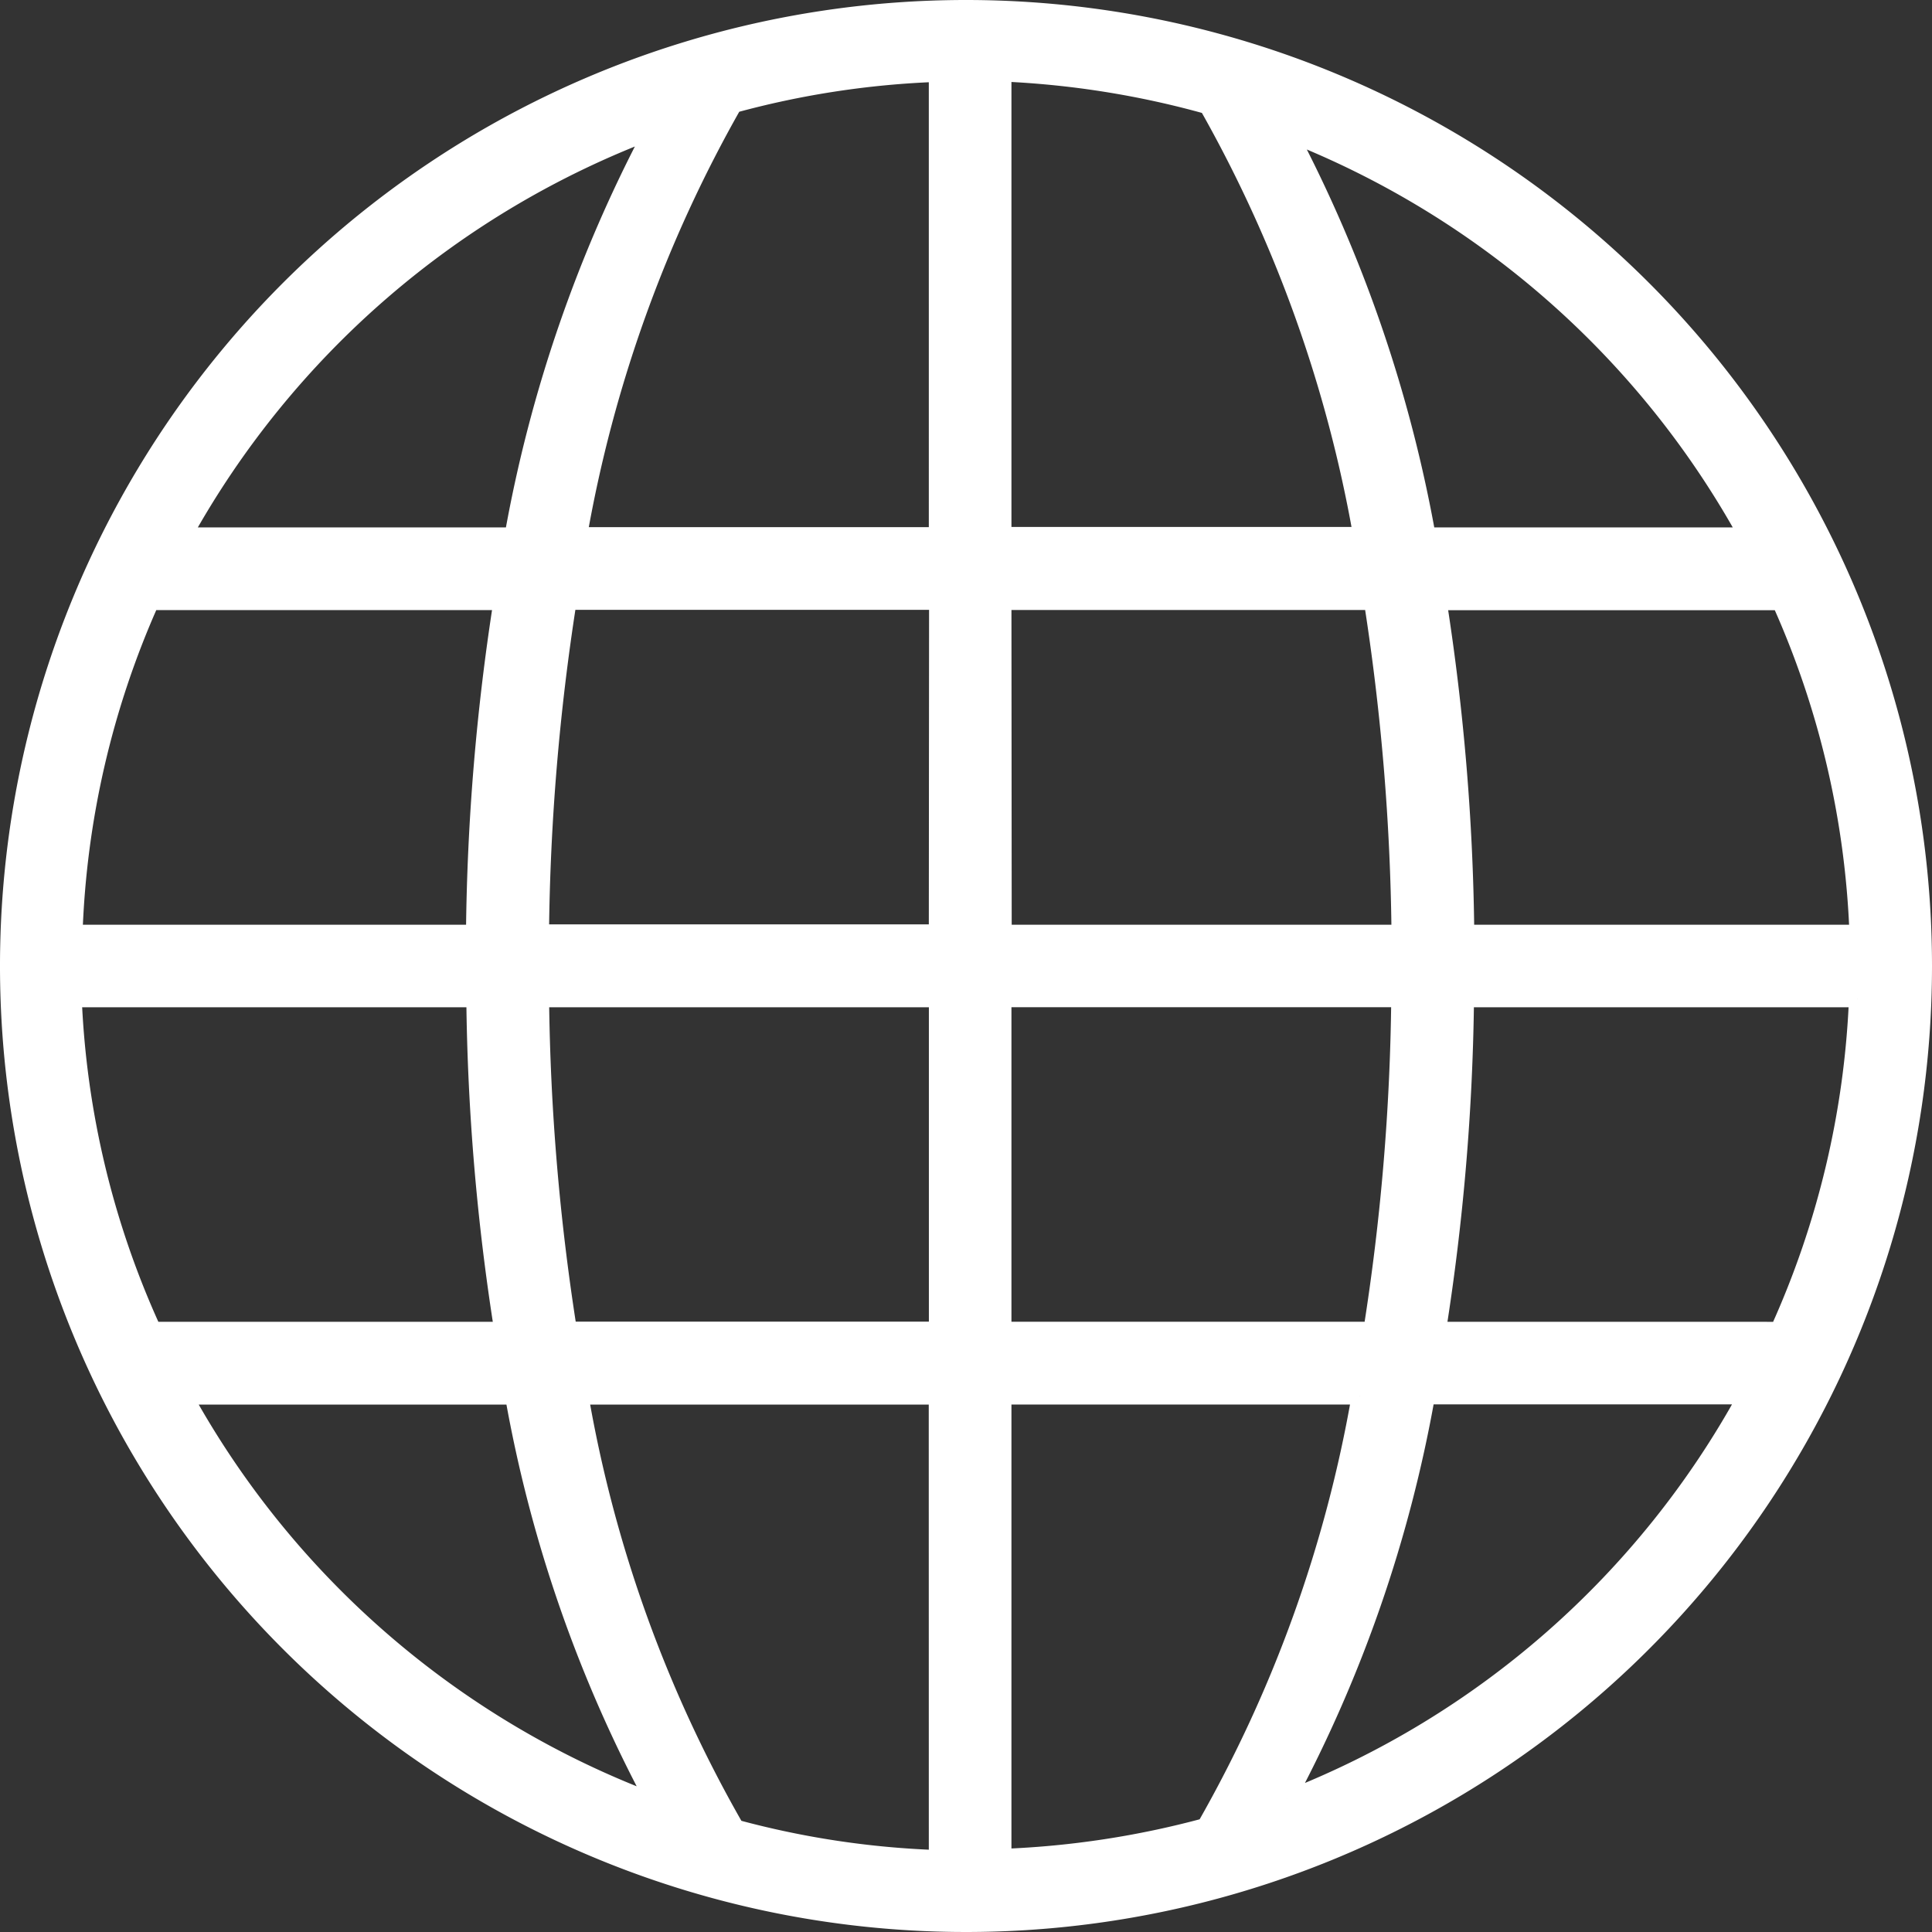
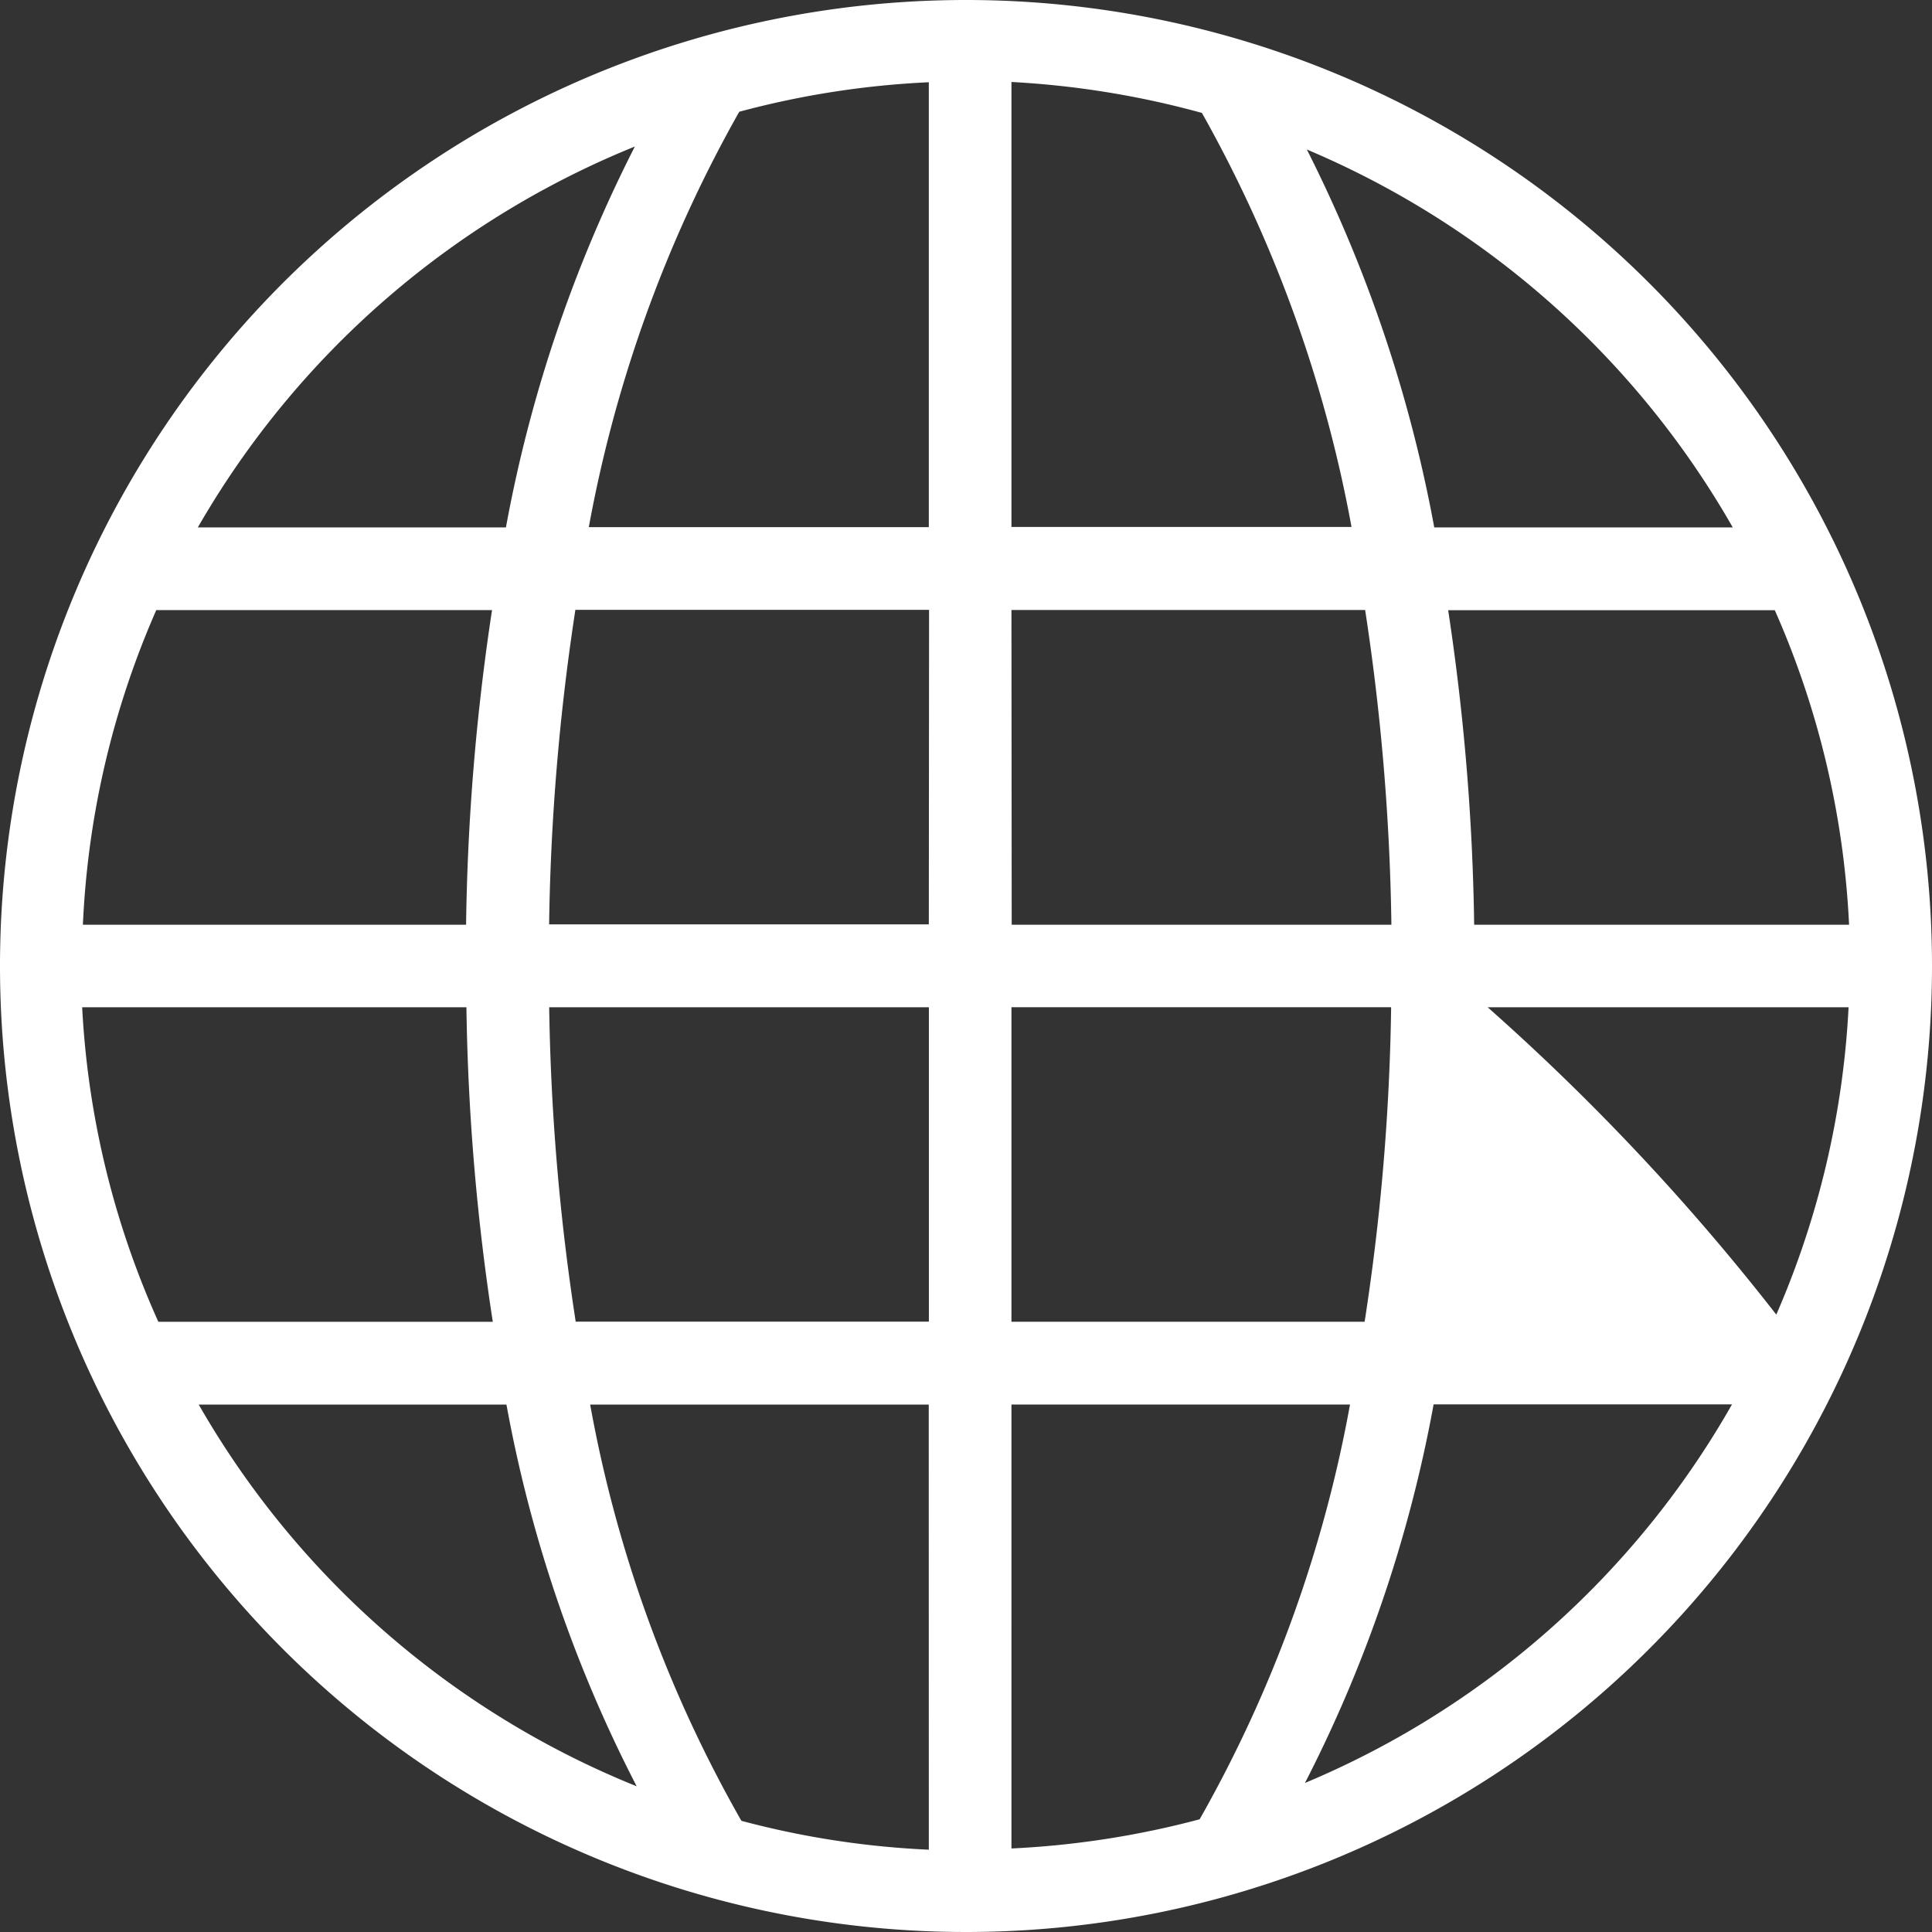
<svg xmlns="http://www.w3.org/2000/svg" width="29.25" height="29.25" viewBox="0 0 29.25 29.25">
  <rect x="0" y="0" width="29.25" height="29.25" fill="#333333" stroke="none" />
  <defs>
    <style>
      .cls-1 {
        fill: #fff;
        stroke: #fff;
        stroke-width: 0.25px;
      }
    </style>
  </defs>
-   <path id="globe2" class="cls-1" d="M15.5,2A14.5,14.5,0,1,0,30,16.5,14.5,14.5,0,0,0,15.5,2ZM10.752,3.854A20.951,20.951,0,0,0,8.639,9.985H3.656a13.584,13.584,0,0,1,7.1-6.131Zm-7.6,7.133H8.47A34.532,34.532,0,0,0,8.055,16H2a13.433,13.433,0,0,1,1.159-5.012ZM1.988,17H8.06a34.249,34.249,0,0,0,.422,5.012H3.192A13.384,13.384,0,0,1,1.988,17ZM3.67,23.015H8.647a20.528,20.528,0,0,0,2.134,6.142A13.555,13.555,0,0,1,3.67,23.015Zm11.392,6.994a13.41,13.41,0,0,1-3.045-.46,19.933,19.933,0,0,1-2.356-6.534h5.4Zm0-8H9.484A34.514,34.514,0,0,1,9.063,17h6v5.012Zm0-6.014h-6a34.641,34.641,0,0,1,.417-5.012h5.587Zm0-6.014H9.64A20.273,20.273,0,0,1,11.984,3.46a13.519,13.519,0,0,1,3.078-.47ZM29,16H23.07a34.663,34.663,0,0,0-.416-5.012h5.172A13.457,13.457,0,0,1,29,16ZM27.322,9.985H22.485a21.043,21.043,0,0,0-2.091-6.09A13.572,13.572,0,0,1,27.322,9.985Zm-11.259-7a13.7,13.7,0,0,1,3.092.493,20.306,20.306,0,0,1,2.331,6.5H16.063v-7Zm0,8H21.65A34.641,34.641,0,0,1,22.067,16h-6Zm0,6.014h6a34.235,34.235,0,0,1-.421,5.012H16.063V17Zm0,12.99V23.014h5.4a20.039,20.039,0,0,1-2.343,6.512,13.688,13.688,0,0,1-3.059.465Zm4.3-.877a20.517,20.517,0,0,0,2.112-6.1h4.835a13.5,13.5,0,0,1-6.947,6.1Zm7.428-7.1H22.643A34.518,34.518,0,0,0,23.066,17h5.927A13.485,13.485,0,0,1,27.8,22.013Z" transform="translate(-0.875 -1.875)" />
+   <path id="globe2" class="cls-1" d="M15.5,2A14.5,14.5,0,1,0,30,16.5,14.5,14.5,0,0,0,15.5,2ZM10.752,3.854A20.951,20.951,0,0,0,8.639,9.985H3.656a13.584,13.584,0,0,1,7.1-6.131Zm-7.6,7.133H8.47A34.532,34.532,0,0,0,8.055,16H2a13.433,13.433,0,0,1,1.159-5.012ZM1.988,17H8.06a34.249,34.249,0,0,0,.422,5.012H3.192A13.384,13.384,0,0,1,1.988,17ZM3.67,23.015H8.647a20.528,20.528,0,0,0,2.134,6.142A13.555,13.555,0,0,1,3.67,23.015Zm11.392,6.994a13.41,13.41,0,0,1-3.045-.46,19.933,19.933,0,0,1-2.356-6.534h5.4Zm0-8H9.484A34.514,34.514,0,0,1,9.063,17h6v5.012Zm0-6.014h-6a34.641,34.641,0,0,1,.417-5.012h5.587Zm0-6.014H9.64A20.273,20.273,0,0,1,11.984,3.46a13.519,13.519,0,0,1,3.078-.47ZM29,16H23.07a34.663,34.663,0,0,0-.416-5.012h5.172A13.457,13.457,0,0,1,29,16ZM27.322,9.985H22.485a21.043,21.043,0,0,0-2.091-6.09A13.572,13.572,0,0,1,27.322,9.985Zm-11.259-7a13.7,13.7,0,0,1,3.092.493,20.306,20.306,0,0,1,2.331,6.5H16.063v-7Zm0,8H21.65A34.641,34.641,0,0,1,22.067,16h-6Zm0,6.014h6a34.235,34.235,0,0,1-.421,5.012H16.063V17Zm0,12.99V23.014h5.4a20.039,20.039,0,0,1-2.343,6.512,13.688,13.688,0,0,1-3.059.465Zm4.3-.877a20.517,20.517,0,0,0,2.112-6.1h4.835a13.5,13.5,0,0,1-6.947,6.1Zm7.428-7.1A34.518,34.518,0,0,0,23.066,17h5.927A13.485,13.485,0,0,1,27.8,22.013Z" transform="translate(-0.875 -1.875)" />
</svg>